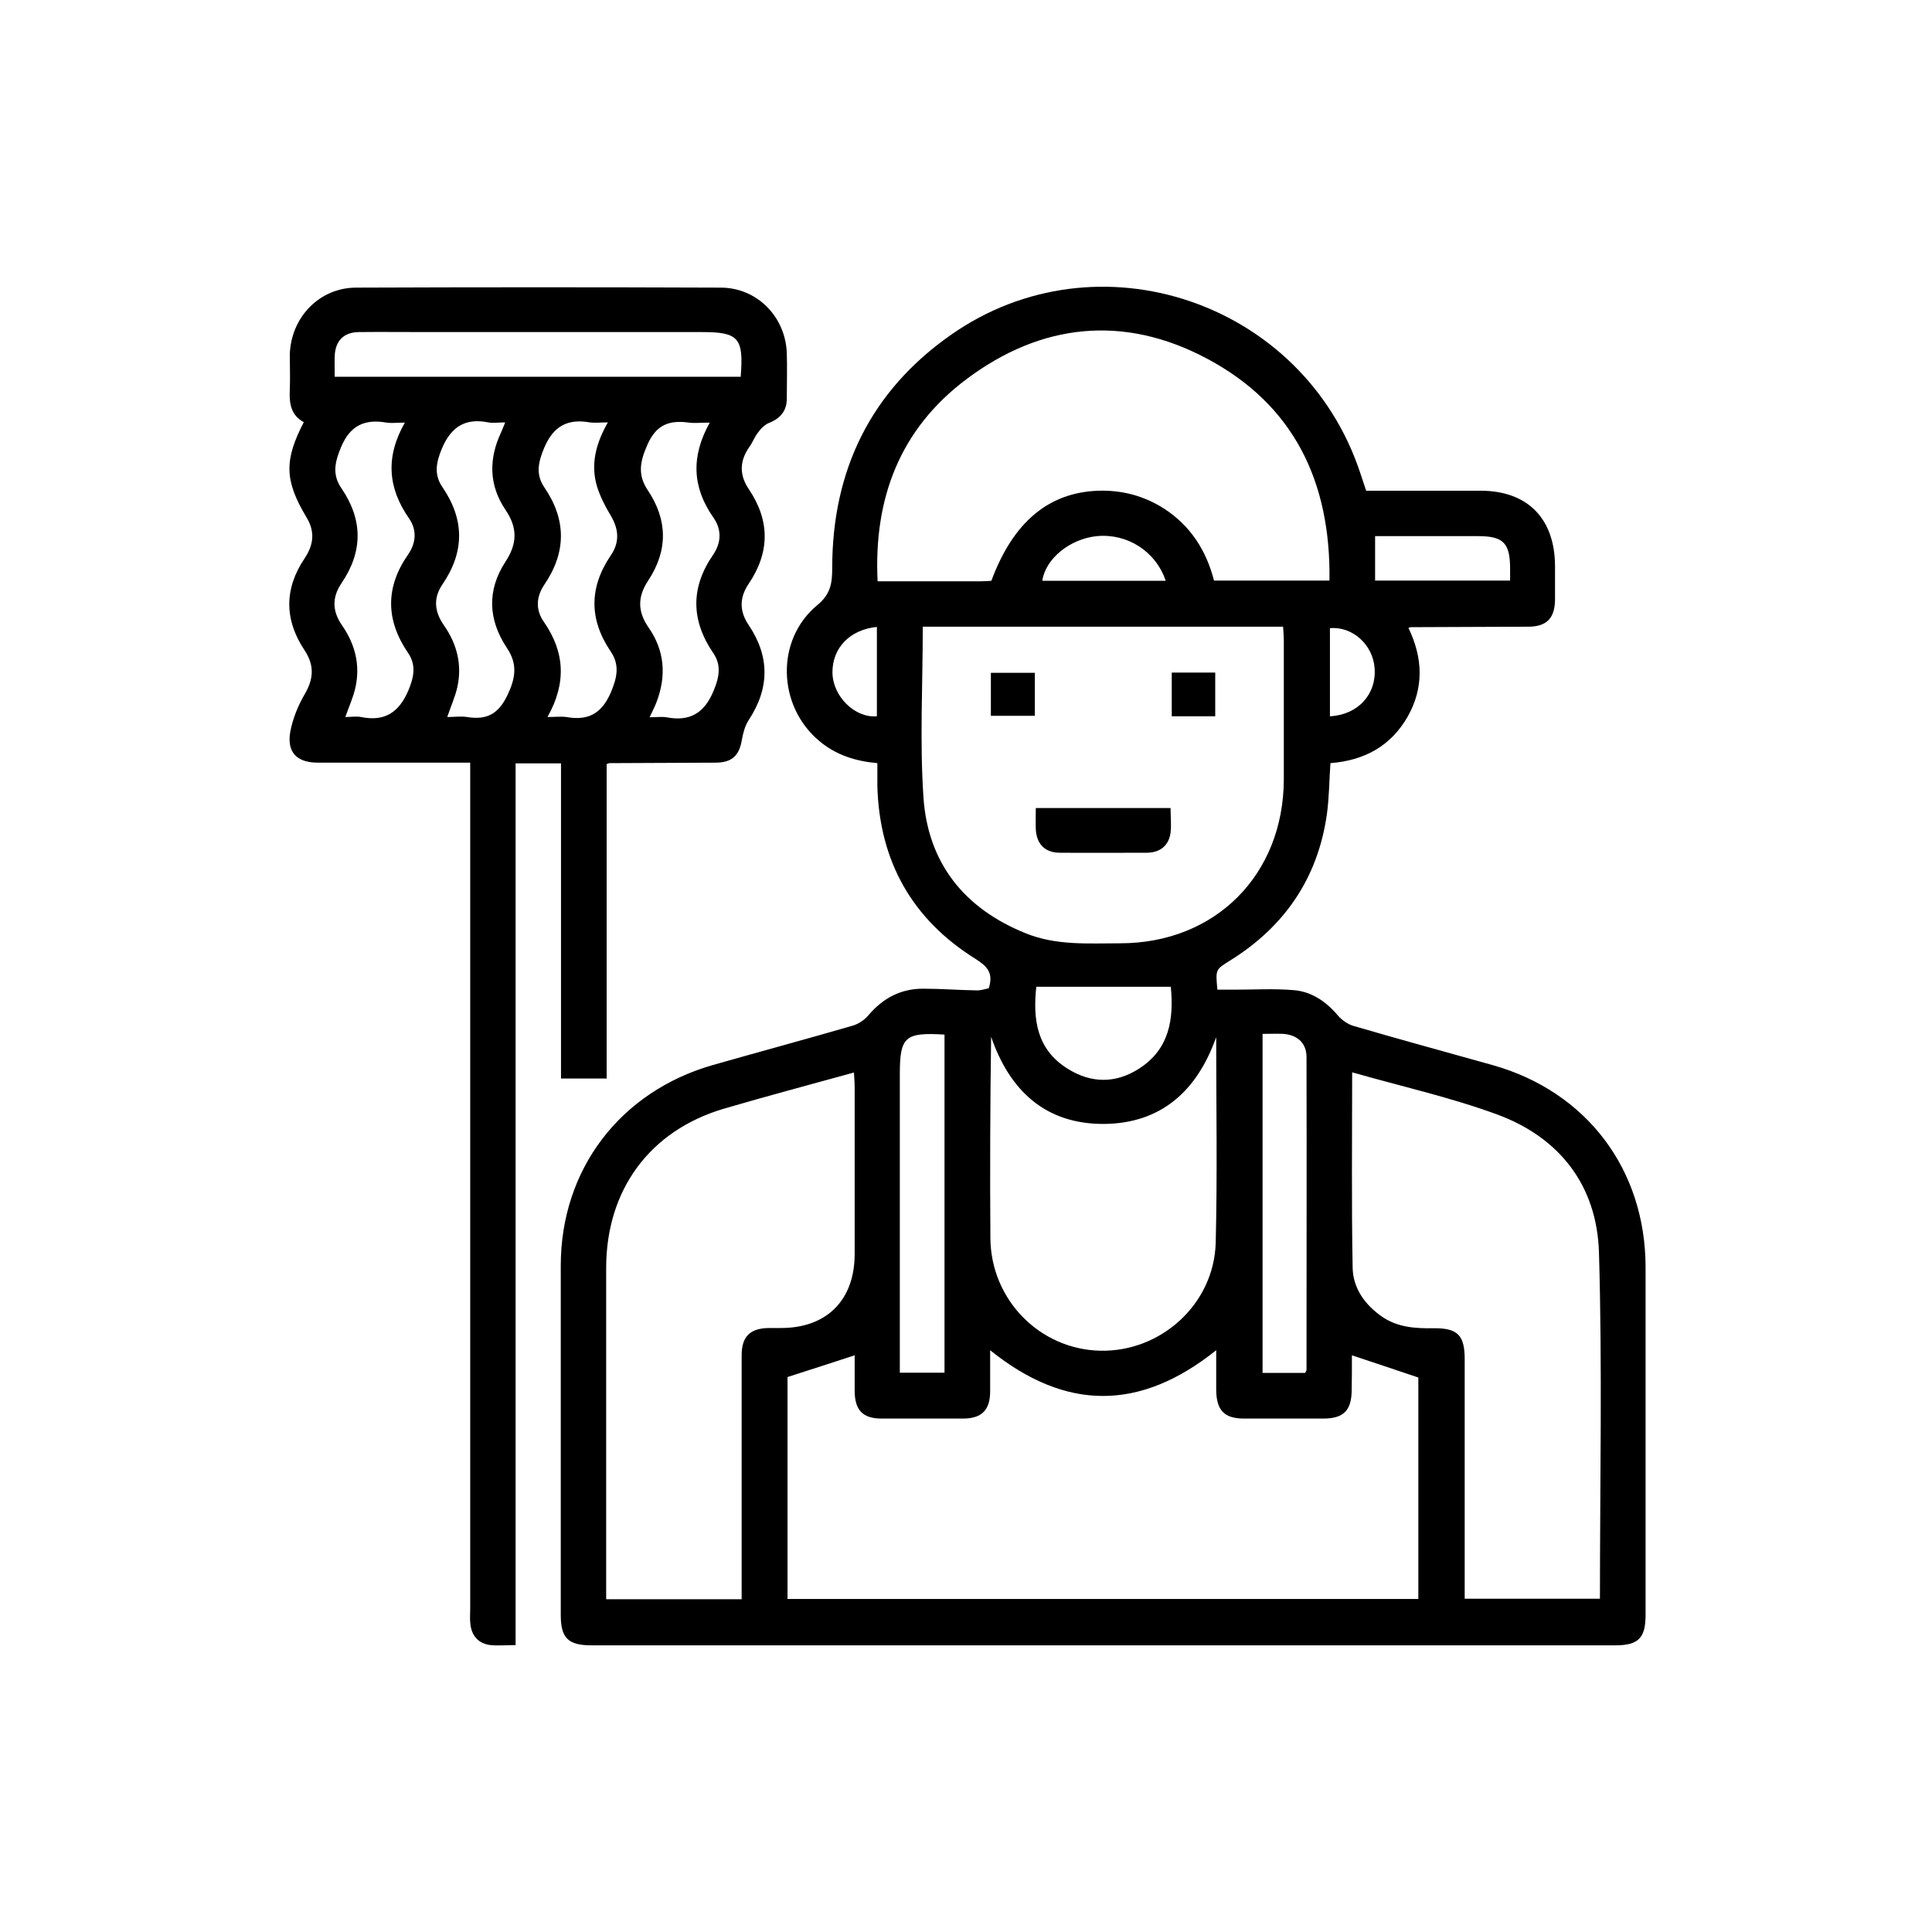
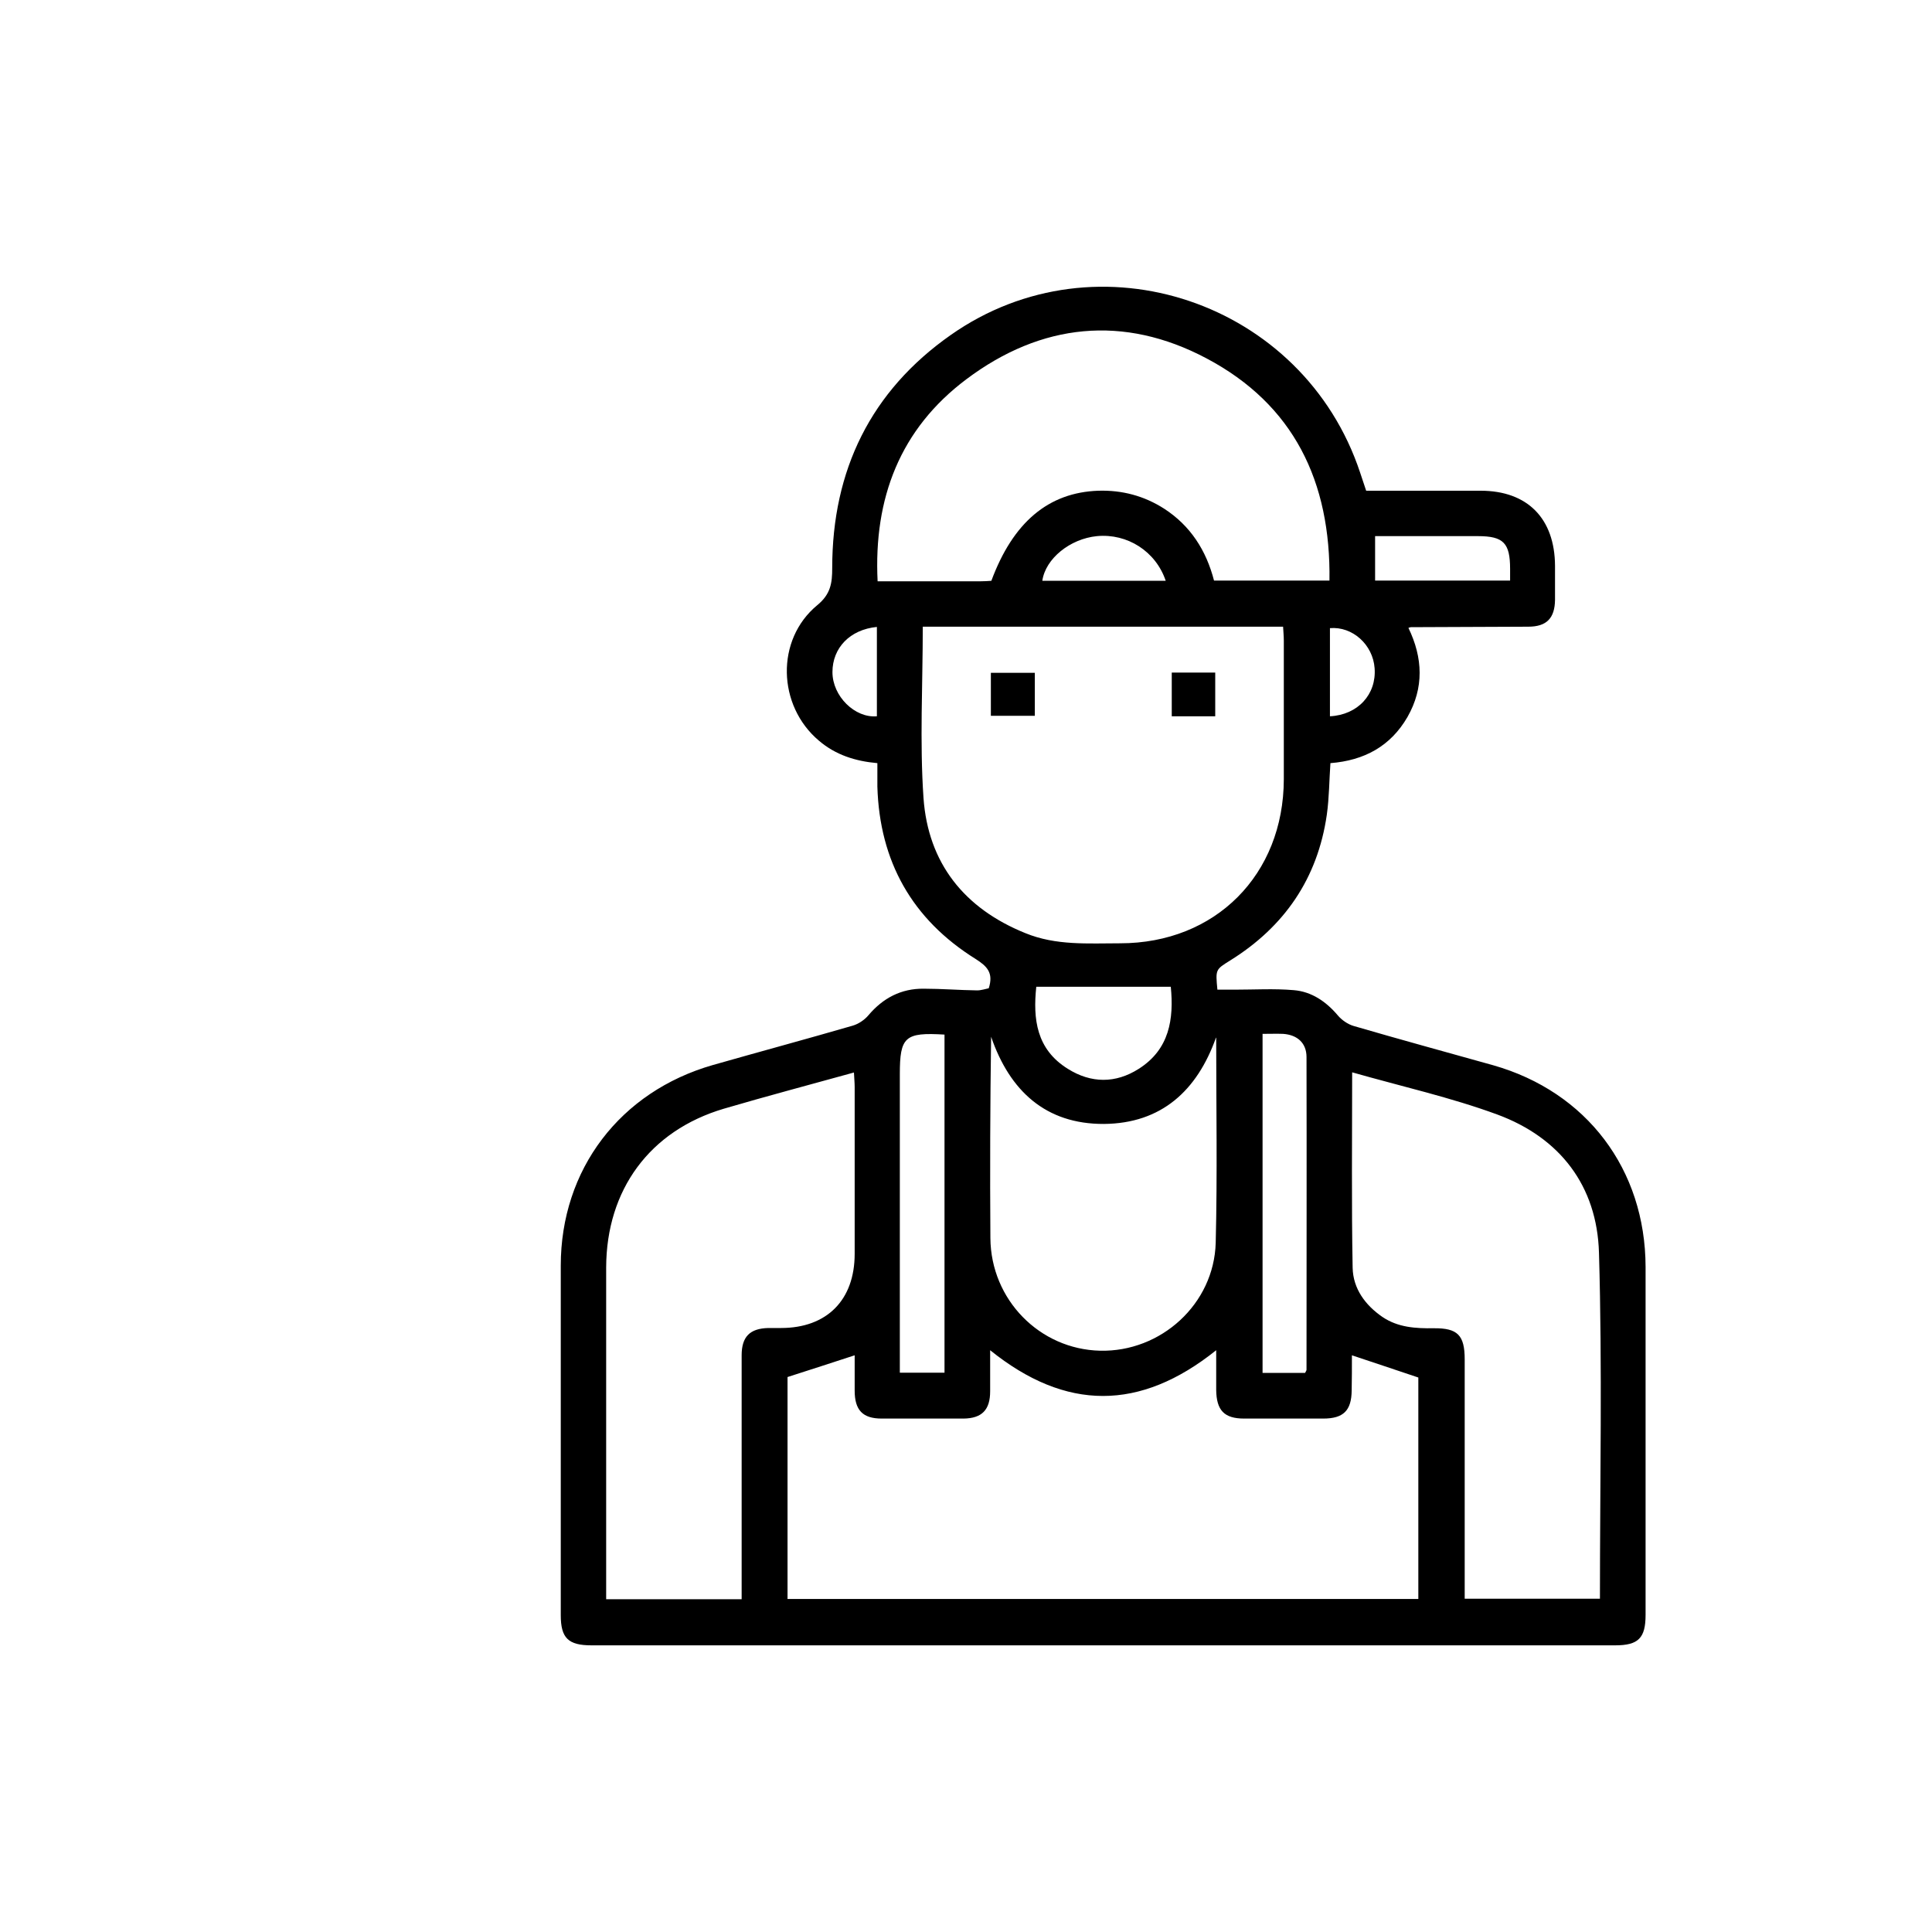
<svg xmlns="http://www.w3.org/2000/svg" id="Layer_1" data-name="Layer 1" viewBox="0 0 80 80">
  <path d="M40.94,40.93c.21-.65-.07-.92-.54-1.22-2.63-1.64-3.98-4.04-4.07-7.14,0-.31,0-.62,0-.97-.91-.08-1.73-.34-2.42-.93-1.72-1.45-1.8-4.18-.07-5.61,.56-.46,.62-.92,.62-1.54,0-4.05,1.6-7.33,4.91-9.65,6.08-4.27,14.6-1.38,16.95,5.7,.08,.24,.16,.48,.25,.75,1.59,0,3.17,0,4.74,0,1.94,0,3.07,1.15,3.08,3.11,0,.47,0,.94,0,1.41-.01,.76-.35,1.11-1.11,1.11-1.62,.01-3.23,.01-4.85,.02-.02,0-.04,0-.11,.03,.6,1.24,.65,2.48-.04,3.69-.7,1.21-1.79,1.8-3.19,1.91-.05,.71-.05,1.43-.15,2.14-.38,2.63-1.75,4.63-4,6.03-.61,.38-.61,.37-.53,1.21,.23,0,.47,0,.71,0,.82,0,1.64-.05,2.45,.02,.74,.06,1.34,.47,1.83,1.05,.16,.19,.41,.36,.64,.43,1.92,.56,3.86,1.09,5.79,1.63,3.87,1.1,6.3,4.31,6.31,8.35,0,4.8,0,9.61,0,14.41,0,.96-.3,1.26-1.26,1.26-14.13,0-28.26,0-42.39,0-.96,0-1.27-.3-1.27-1.25,0-4.82,0-9.65,0-14.47,0-3.99,2.46-7.21,6.3-8.31,1.93-.55,3.86-1.07,5.79-1.63,.24-.07,.49-.24,.65-.43,.6-.71,1.35-1.11,2.29-1.1,.74,0,1.47,.06,2.21,.07,.17,0,.34-.06,.49-.09Zm-8.34,25.28h26.13v-9.17c-.97-.33-1.86-.62-2.75-.92,0-.03,0,0,0,0,0,.49,0,.98-.01,1.46-.01,.83-.34,1.16-1.18,1.16-1.09,0-2.18,0-3.27,0-.83,0-1.15-.34-1.16-1.19,0-.53,0-1.06,0-1.64-3.16,2.53-6.23,2.52-9.36,0,0,.61,0,1.16,0,1.7,0,.77-.34,1.12-1.1,1.13-1.13,0-2.26,0-3.39,0-.79,0-1.12-.35-1.12-1.16,0-.51,0-1.03,0-1.46-.95,.31-1.84,.6-2.78,.9v9.18Zm5.61-40.25c0,2.4-.13,4.75,.03,7.08,.19,2.7,1.69,4.58,4.22,5.6,1.27,.52,2.6,.42,3.92,.42,3.95,0,6.77-2.84,6.78-6.79,0-1.91,0-3.83,0-5.74,0-.19-.02-.38-.03-.58h-14.92Zm-7.5,40.28c0-.52,0-.98,0-1.45,0-2.89,0-5.78,0-8.67,0-.77,.34-1.11,1.1-1.13,.18,0,.35,0,.53,0,1.9,0,3.05-1.16,3.05-3.07,0-2.3,0-4.61,0-6.91,0-.18-.02-.37-.03-.6-1.84,.51-3.62,.98-5.39,1.5-3.07,.91-4.86,3.36-4.87,6.57,0,4.37,0,8.74,0,13.12,0,.2,0,.41,0,.62h5.61Zm25.28-21.84c0,2.76-.03,5.43,.02,8.1,.02,.86,.52,1.54,1.23,2.03,.65,.44,1.38,.48,2.13,.47,.99-.01,1.28,.29,1.28,1.29,0,3.1,0,6.21,0,9.31v.6h5.6c0-4.81,.1-9.57-.04-14.33-.08-2.76-1.61-4.76-4.21-5.72-1.93-.71-3.95-1.16-6.02-1.75Zm-.94-20.36c.06-4.1-1.48-7.29-5.09-9.2-3.43-1.82-6.85-1.46-9.94,.86-2.75,2.06-3.85,4.93-3.68,8.37,1.46,0,2.86,0,4.26,0,.15,0,.31-.01,.45-.02,.9-2.43,2.37-3.66,4.43-3.73,.98-.03,1.89,.21,2.72,.74,1.1,.71,1.75,1.74,2.07,2.98h4.77Zm-4.7,18.93c-.78,2.19-2.26,3.55-4.64,3.57-2.41,.01-3.9-1.37-4.67-3.61-.04,2.8-.05,5.57-.03,8.34,.02,2.55,2.04,4.6,4.54,4.66,2.52,.06,4.72-1.93,4.79-4.47,.07-2.83,.02-5.66,.02-8.49Zm-11.24-.13c-1.64-.1-1.85,.09-1.85,1.64,0,3.91,0,7.81,0,11.72v.64h1.85v-14Zm13.17-.02v14.03h1.76c.03-.06,.06-.1,.06-.13,0-4.32,.01-8.63,0-12.95,0-.58-.38-.92-.97-.96-.27-.01-.54,0-.85,0Zm-3.81-1.96h-5.56c-.14,1.33,0,2.59,1.31,3.4,.96,.6,1.97,.61,2.93,0,1.28-.81,1.46-2.07,1.33-3.4Zm14.06-16.82c0-.18,0-.33,0-.48,0-1.07-.27-1.36-1.33-1.36-1.01,0-2.02,0-3.03,0h-1.23v1.84h5.59Zm-14.26,.01c-.41-1.22-1.59-1.97-2.85-1.85-1.11,.11-2.13,.93-2.26,1.85h5.11Zm-11.96,1.91c-1.12,.11-1.84,.87-1.84,1.87,0,1,.93,1.91,1.84,1.83v-3.7Zm18.76,3.7c1.16-.06,1.93-.91,1.85-1.99-.07-.98-.92-1.74-1.85-1.66v3.65Z" />
-   <path d="M25.11,44.66h-1.88v-13.05h-1.88v36.51c-.39,0-.72,.03-1.04,0-.48-.06-.77-.36-.83-.85-.03-.21-.01-.43-.01-.64,0-11.42,0-22.85,0-34.27v-.78c-.23,0-.44,0-.64,0-1.89,0-3.78,0-5.67,0-.87,0-1.29-.43-1.14-1.28,.1-.54,.32-1.08,.6-1.56,.37-.63,.4-1.19,0-1.8-.85-1.27-.86-2.56,0-3.83,.37-.56,.43-1.1,.07-1.69-.91-1.52-.93-2.36-.11-3.94-.53-.28-.61-.77-.58-1.33,.02-.49,0-.98,0-1.46,.04-1.54,1.22-2.78,2.75-2.78,5.03-.02,10.06-.02,15.09,0,1.51,0,2.69,1.21,2.74,2.72,.02,.62,0,1.25,0,1.87,0,.51-.26,.82-.73,1.01-.18,.07-.35,.24-.47,.41-.14,.18-.22,.41-.36,.6-.4,.58-.41,1.15-.01,1.74,.88,1.31,.87,2.62-.02,3.93-.38,.57-.37,1.13,.01,1.69,.88,1.31,.87,2.62,0,3.94-.15,.23-.23,.53-.28,.81-.11,.66-.41,.95-1.1,.95-1.46,.01-2.92,.01-4.38,.02-.02,0-.04,.01-.12,.04v13.05Zm5.56-29.05c.13-1.62-.08-1.86-1.61-1.86-3.82,0-7.63,0-11.45,0-.92,0-1.83-.01-2.75,0-.63,.01-.97,.36-1,.98-.01,.28,0,.57,0,.87H30.66Zm-12.15,14.08c.29,0,.56-.04,.82,0,.8,.13,1.29-.11,1.67-.9,.34-.71,.43-1.29-.02-1.96-.78-1.17-.83-2.39-.06-3.57,.49-.75,.51-1.4,0-2.15-.69-1.02-.7-2.12-.17-3.23,.05-.11,.09-.23,.16-.39-.27,0-.49,.04-.7,0-.95-.19-1.54,.18-1.92,1.08-.24,.57-.34,1.08,.02,1.6,.92,1.35,.92,2.68,0,4.03-.39,.57-.33,1.13,.06,1.69,.54,.77,.76,1.63,.56,2.55-.09,.41-.27,.8-.42,1.25Zm4.14,0c.32,0,.56-.03,.79,0,.89,.16,1.46-.13,1.84-1.01,.26-.61,.38-1.14,0-1.7-.9-1.33-.9-2.65,0-3.98,.37-.54,.34-1.08,0-1.65-.23-.38-.44-.79-.57-1.21-.27-.91-.05-1.77,.45-2.65-.3,0-.53,.03-.75,0-.91-.16-1.5,.15-1.88,1.04-.25,.59-.37,1.11,0,1.65,.92,1.35,.91,2.69,0,4.03-.34,.5-.37,1.04-.02,1.54,.86,1.24,.95,2.52,.15,3.94Zm6.72-12.19c-.35,0-.6,.03-.85,0-.8-.11-1.35,.07-1.72,.91-.31,.7-.42,1.25,.02,1.9,.82,1.23,.83,2.49,.01,3.73-.45,.68-.44,1.29,.02,1.95,.66,.95,.74,1.99,.33,3.07-.07,.19-.17,.38-.29,.64,.27,0,.49-.03,.69,0,.97,.19,1.58-.17,1.96-1.1,.23-.55,.33-1.05-.01-1.55-.93-1.36-.95-2.72-.01-4.08,.34-.5,.36-1.04,.01-1.54-.87-1.24-.94-2.52-.15-3.93Zm-12.63,0c-.31,0-.53,.03-.74,0-.9-.16-1.51,.11-1.89,1.02-.26,.62-.37,1.14,.02,1.7,.89,1.31,.89,2.62,0,3.93-.4,.59-.38,1.16,.02,1.74,.55,.79,.77,1.66,.55,2.61-.09,.39-.26,.76-.41,1.19,.23,0,.45-.04,.65,0,.98,.2,1.57-.19,1.96-1.1,.23-.55,.33-1.05-.01-1.55-.93-1.36-.95-2.72,0-4.08,.33-.48,.37-1.01,.04-1.49-.88-1.26-.99-2.55-.17-3.98Z" />
-   <path d="M42.87,33.46h5.6c0,.35,.04,.7,0,1.03-.08,.53-.43,.81-.97,.82-1.2,0-2.41,.01-3.61,0-.62,0-.97-.36-1-.98-.01-.27,0-.54,0-.87Z" />
  <path d="M42.85,27.86v1.78h-1.82v-1.78h1.82Z" />
  <path d="M50.32,29.66h-1.8v-1.81h1.8v1.81Z" />
</svg>